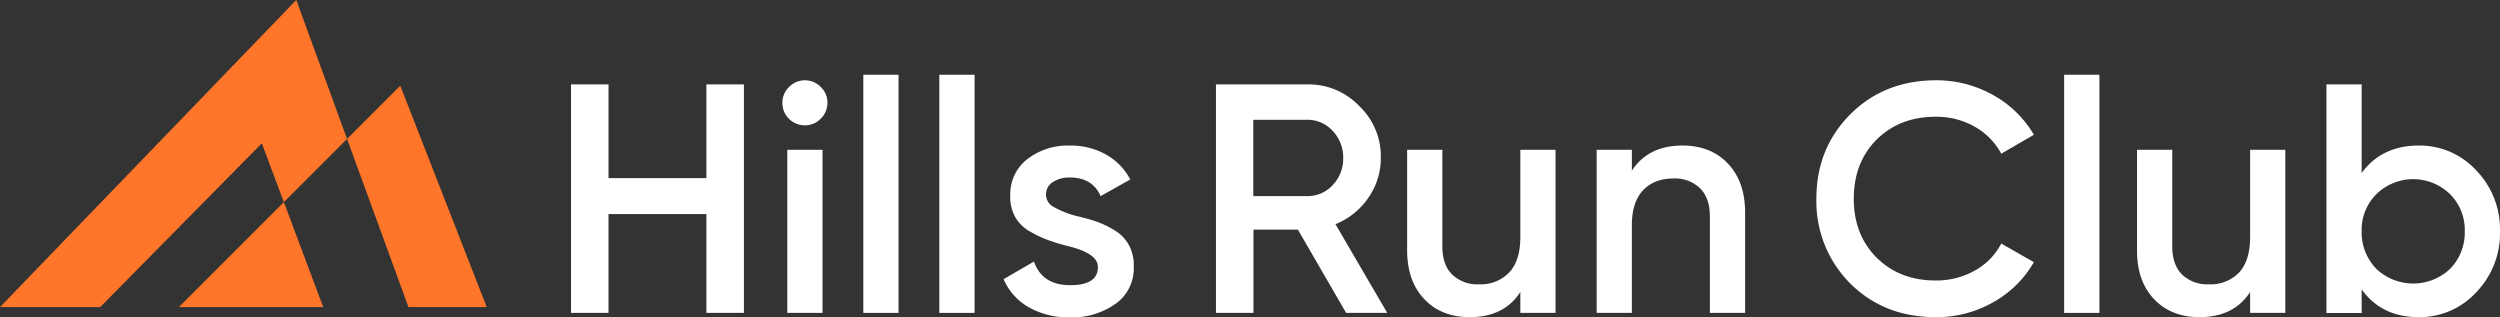
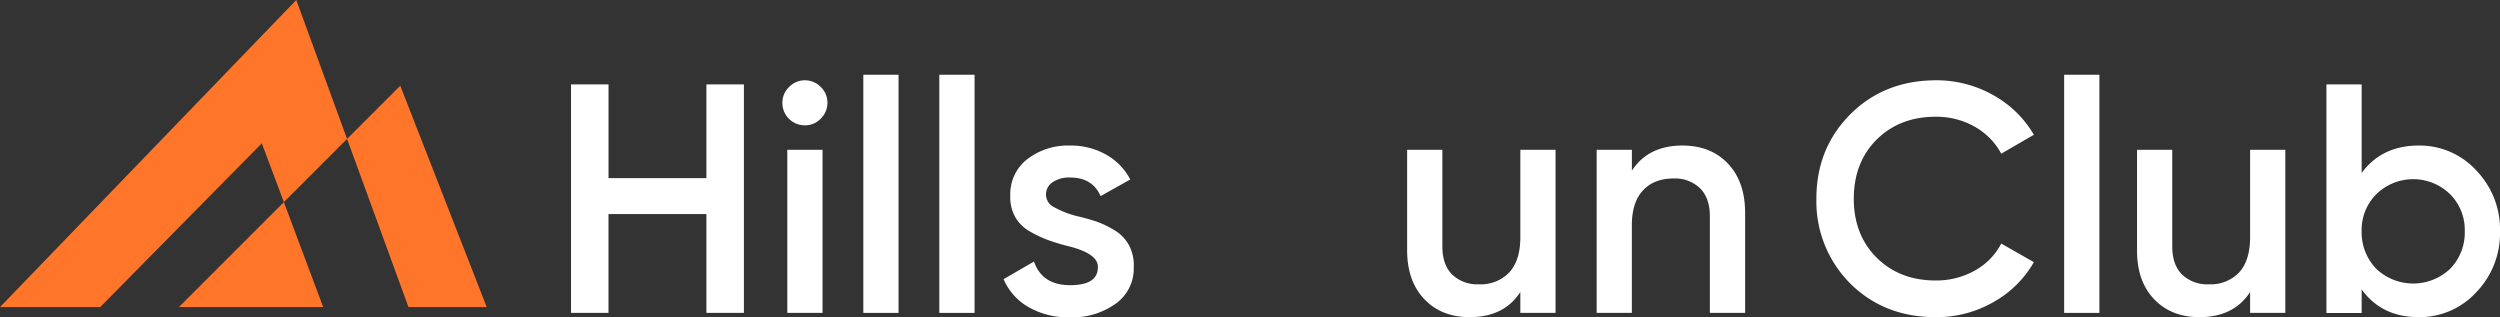
<svg xmlns="http://www.w3.org/2000/svg" viewBox="0 0 740.51 93.94">
  <rect x="0" y="0" width="740.51" height="93.94" fill="#333333" stroke="none" />
  <defs>
    <style>.cls-1{fill:#ff7529;}.cls-2{fill:#fff;}</style>
  </defs>
  <g id="Layer_2" data-name="Layer 2">
    <g id="Layer_1-2" data-name="Layer 1">
      <polygon class="cls-1" points="102.8 41.14 84.08 59.86 77.55 42.45 29.68 90.96 0 90.96 87.76 0 102.8 41.14" />
      <polygon class="cls-1" points="84.08 59.86 95.73 90.96 52.98 90.96 84.08 59.86" />
      <polygon class="cls-1" points="144.17 90.96 120.99 90.96 102.8 41.14 118.56 25.38 144.17 90.96" />
      <path class="cls-2" d="M209.24,52.77V25h11.11V92.68H209.24V63.4h-29V92.68H169.14V25h11.11V52.77Z" />
      <path class="cls-2" d="M243.06,35.19a6.37,6.37,0,0,1-4.64,1.93,6.61,6.61,0,0,1-6.67-6.67,6.34,6.34,0,0,1,1.94-4.64,6.54,6.54,0,0,1,9.47,0,6.37,6.37,0,0,1,1.93,4.64A6.53,6.53,0,0,1,243.06,35.19Zm.58,57.49H233.2V44.37h10.44Z" />
      <path class="cls-2" d="M266.15,92.68H255.72V22.14h10.43Z" />
      <path class="cls-2" d="M288.67,92.68H278.23V22.14h10.44Z" />
      <path class="cls-2" d="M309.83,57.7a4.13,4.13,0,0,0,2.32,3.62A28.31,28.31,0,0,0,318.91,64a59.18,59.18,0,0,1,5.9,1.64,29,29,0,0,1,5.31,2.56,11.62,11.62,0,0,1,4.3,4.45,12.58,12.58,0,0,1,1.4,6.43A12.77,12.77,0,0,1,330.41,90a22.08,22.08,0,0,1-13.43,4,23.84,23.84,0,0,1-12.27-3,17.49,17.49,0,0,1-7.44-8.31l9-5.22q2.42,7,10.73,7T325.19,79q0-4-9.18-6.19A57.64,57.64,0,0,1,310.17,71,33.94,33.94,0,0,1,305,68.52a11.22,11.22,0,0,1-4.35-4.35,12,12,0,0,1-1.4-6.28,13.09,13.09,0,0,1,5-10.72,19.75,19.75,0,0,1,12.66-4.06,21.29,21.29,0,0,1,10.68,2.66,18.1,18.1,0,0,1,7.2,7.39L326,58.09q-2.41-5.52-9.08-5.51a8.81,8.81,0,0,0-5.07,1.35A4.31,4.31,0,0,0,309.83,57.7Z" />
-       <path class="cls-2" d="M410.9,92.68H398.73L384.43,68H371.28V92.68H360.17V25h27.06a20.71,20.71,0,0,1,15.36,6.38A20.53,20.53,0,0,1,409,46.78a20.33,20.33,0,0,1-3.72,11.84,21.32,21.32,0,0,1-9.71,7.78Zm-23.67-57.2h-16V58.09h16a10,10,0,0,0,7.54-3.29,11.27,11.27,0,0,0,3.09-8,11.27,11.27,0,0,0-3.09-8A10,10,0,0,0,387.23,35.48Z" />
      <path class="cls-2" d="M450.33,70.26V44.37h10.43V92.68H450.33V86.5q-4.83,7.44-15,7.44-8.4,0-13.48-5.37T416.8,74V44.37h10.43V73q0,5.41,2.9,8.31a10.71,10.71,0,0,0,7.93,2.9,11.67,11.67,0,0,0,9-3.53Q450.33,77.13,450.33,70.26Z" />
      <path class="cls-2" d="M498.35,43.11q8.41,0,13.48,5.36T516.91,63V92.68H506.47V64.08q0-5.41-2.9-8.31a10.67,10.67,0,0,0-7.92-2.9q-5.7,0-9,3.53t-3.29,10.38v25.9H472.94V44.37h10.43v6.18Q488.22,43.11,498.35,43.11Z" />
      <path class="cls-2" d="M573.34,93.94q-15.27,0-25.32-10a34.38,34.38,0,0,1-10-25Q538,44,548,33.93t25.32-10.15a34.18,34.18,0,0,1,17,4.35,31.65,31.65,0,0,1,12.12,11.79l-9.66,5.6a20,20,0,0,0-7.88-8,22.9,22.9,0,0,0-11.54-2.94q-10.73,0-17.59,6.86-6.66,6.77-6.67,17.39t6.67,17.39q6.86,6.87,17.59,6.86a23.2,23.2,0,0,0,11.59-2.94,19.27,19.27,0,0,0,7.83-8l9.66,5.51a31.46,31.46,0,0,1-12.08,11.89A33.74,33.74,0,0,1,573.34,93.94Z" />
      <path class="cls-2" d="M621.85,92.68H611.41V22.14h10.44Z" />
      <path class="cls-2" d="M666.49,70.26V44.37h10.43V92.68H666.49V86.5q-4.83,7.44-15,7.44-8.4,0-13.48-5.37T633,74V44.37h10.43V73q0,5.41,2.9,8.31a10.71,10.71,0,0,0,7.93,2.9,11.67,11.67,0,0,0,9-3.53Q666.48,77.13,666.49,70.26Z" />
      <path class="cls-2" d="M716.45,43.11a22.74,22.74,0,0,1,17,7.34,25.11,25.11,0,0,1,7.06,18.07,25.1,25.1,0,0,1-7.06,18.07,22.71,22.71,0,0,1-17,7.35q-11,0-16.92-8.22v7H689.1V25h10.43V51.23Q705.53,43.1,716.45,43.11ZM703.88,79.64a15.91,15.91,0,0,0,21.84,0,15.27,15.27,0,0,0,4.35-11.12,14.92,14.92,0,0,0-4.35-11,15.62,15.62,0,0,0-21.84,0,14.92,14.92,0,0,0-4.35,11A15.48,15.48,0,0,0,703.88,79.64Z" />
    </g>
  </g>
</svg>